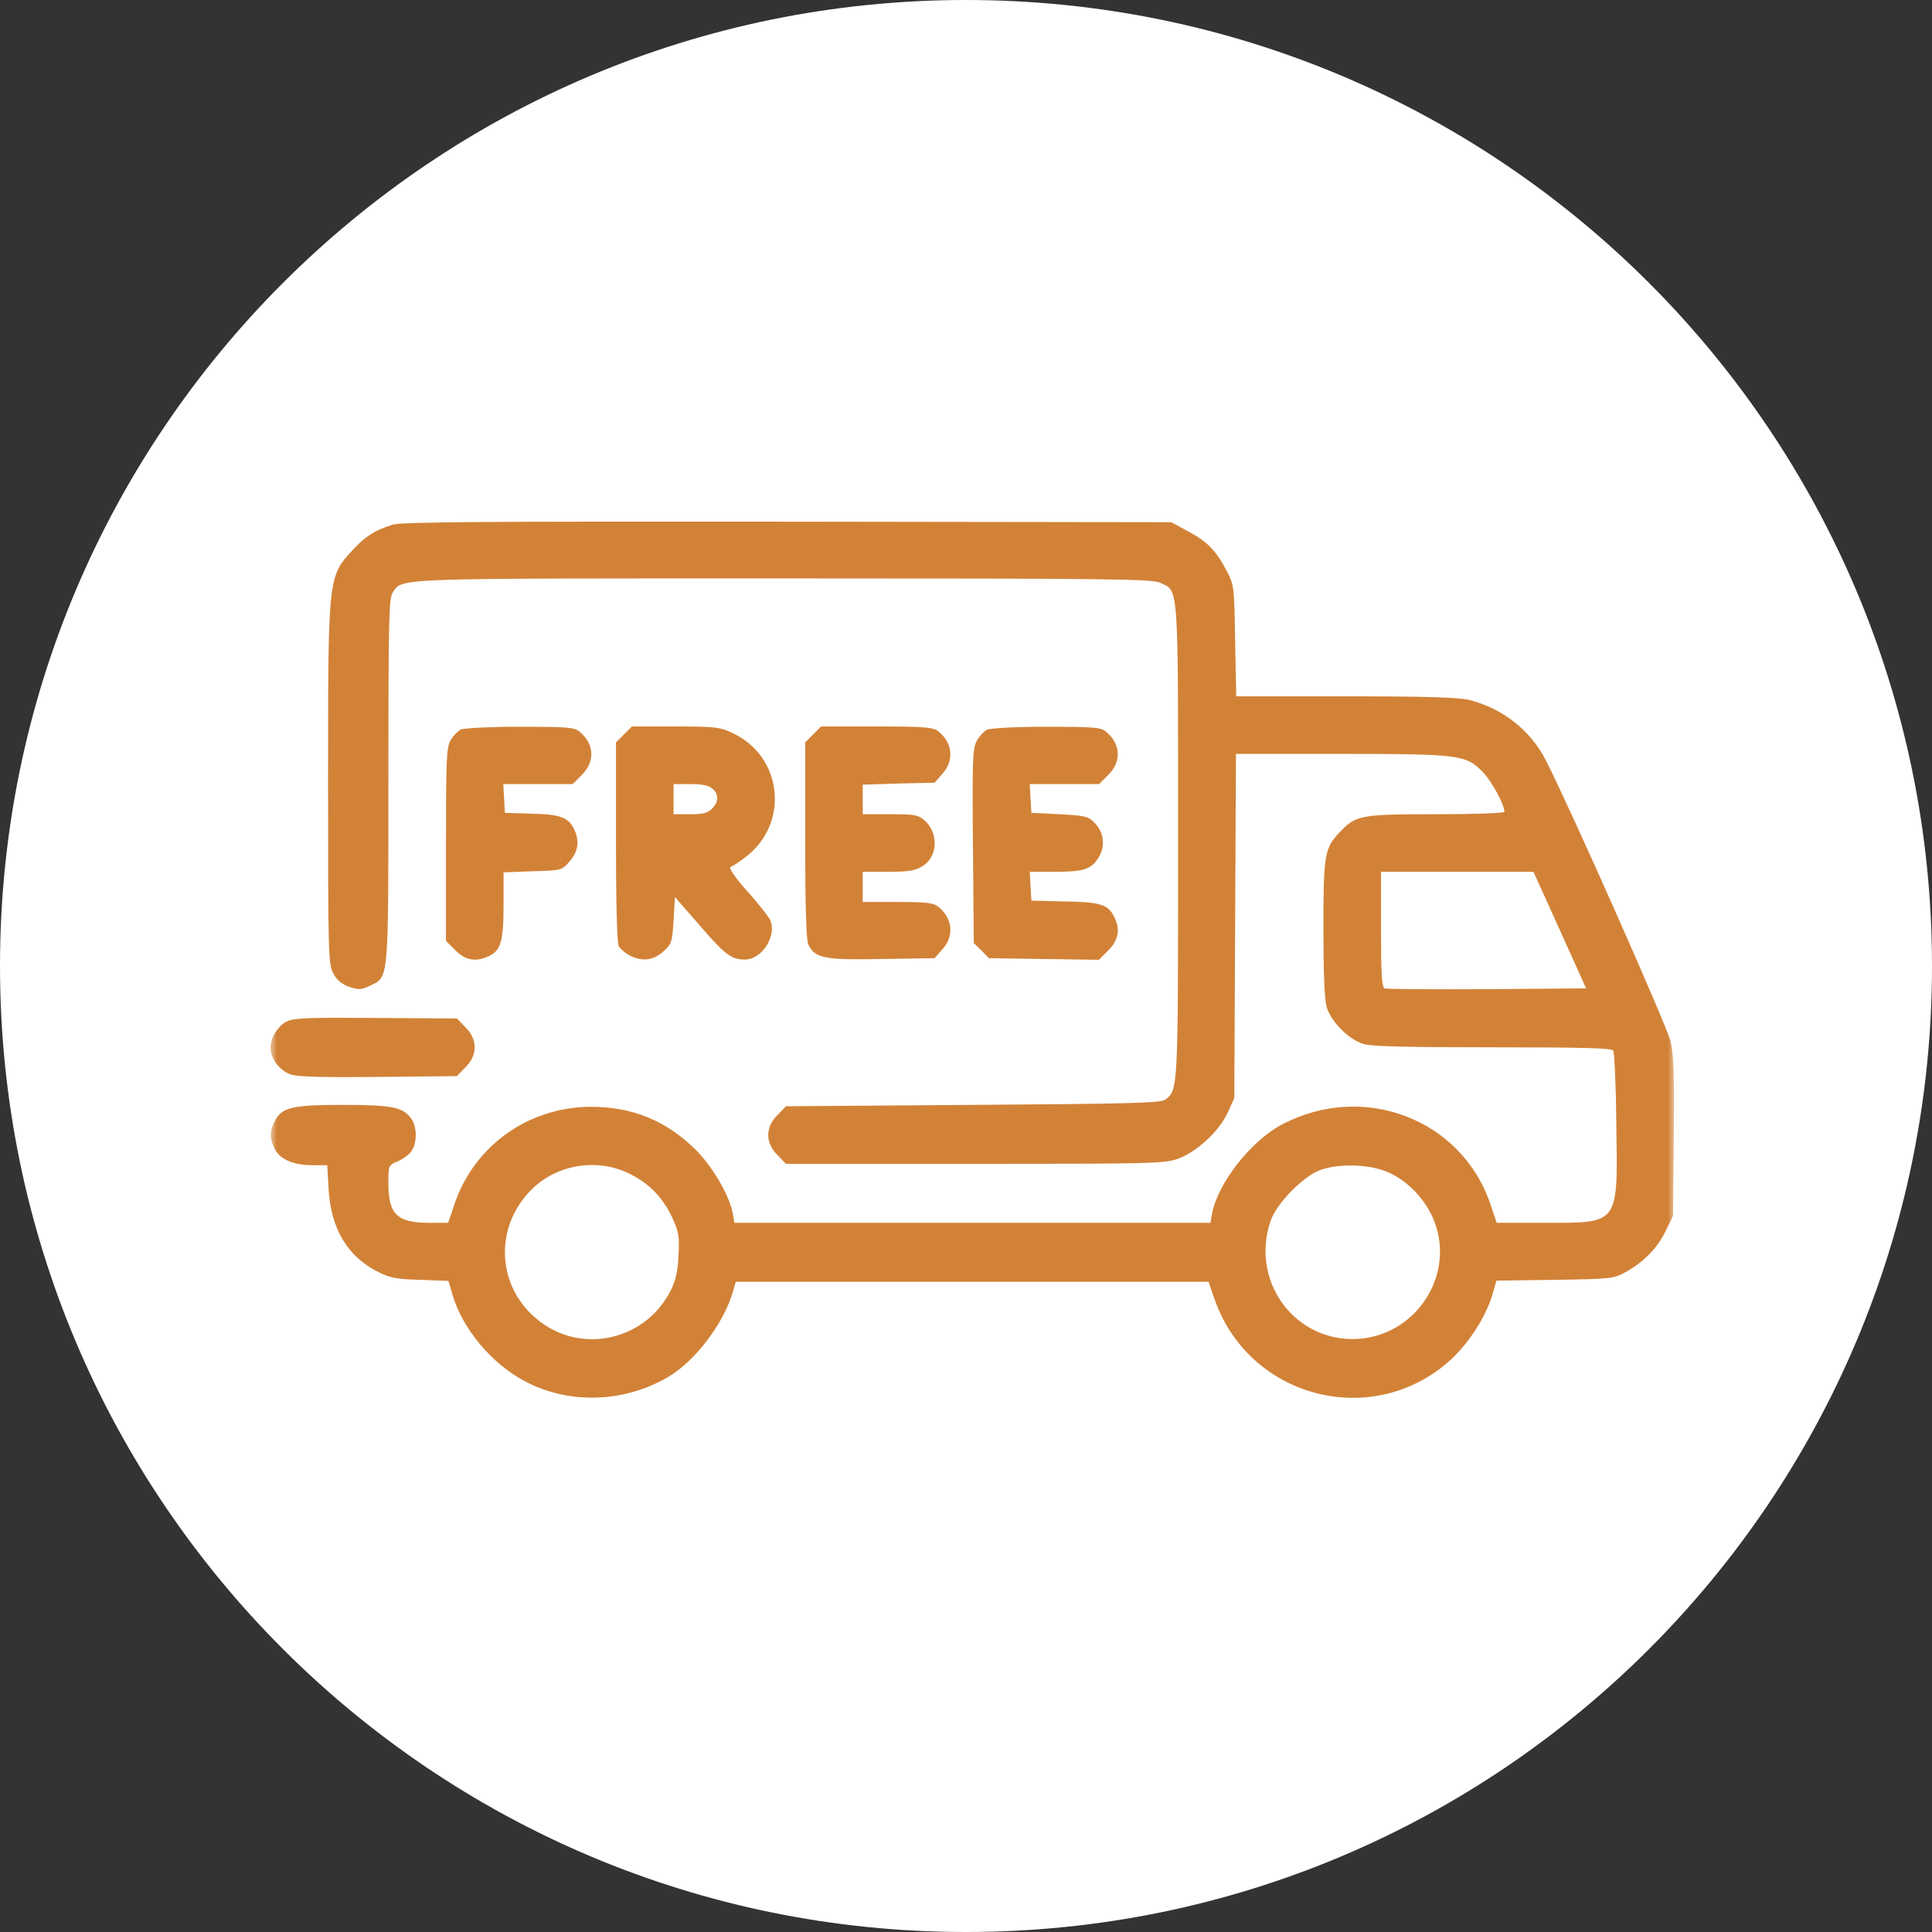
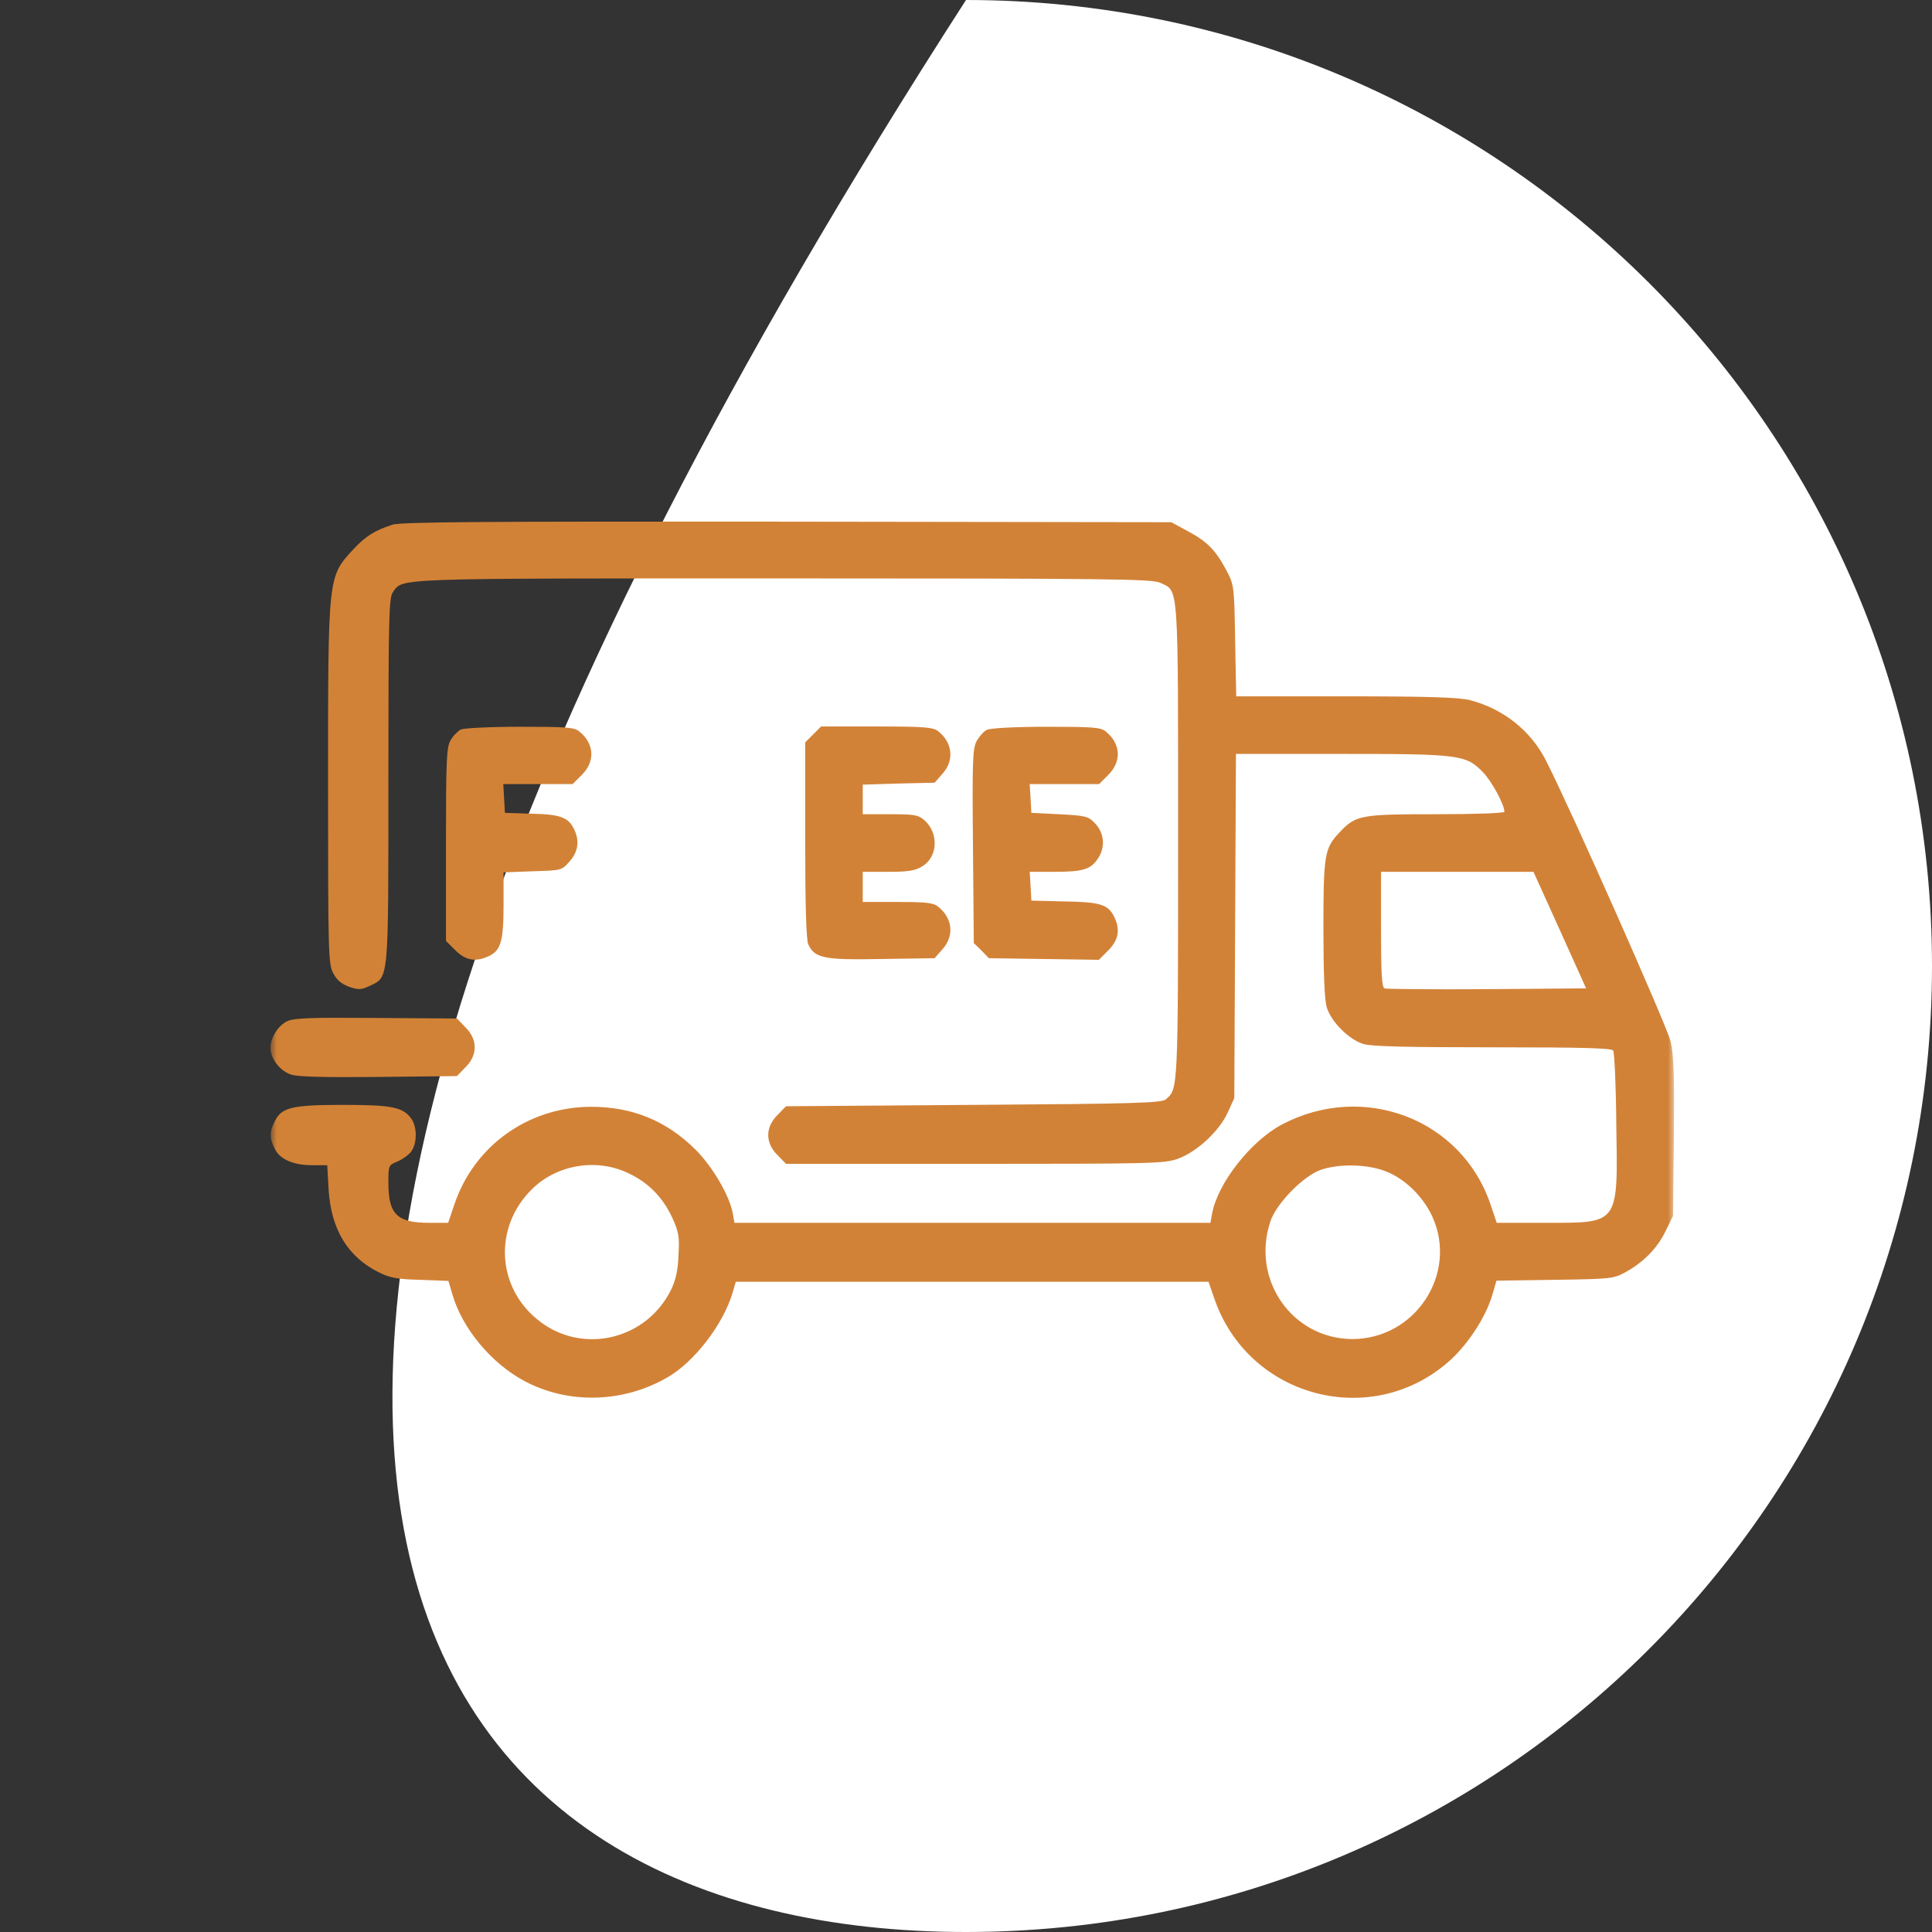
<svg xmlns="http://www.w3.org/2000/svg" fill="none" viewBox="0 0 150 150" height="150" width="150">
  <rect x="0" y="0" width="150" height="150" fill="#333333" stroke="none" />
  <g clip-path="url(#clip0_429_25)">
-     <path fill="white" d="M75 150C116.421 150 150 116.421 150 75C150 33.579 116.421 0 75 0C33.579 0 0 33.579 0 75C0 116.421 33.579 150 75 150Z" />
+     <path fill="white" d="M75 150C116.421 150 150 116.421 150 75C150 33.579 116.421 0 75 0C0 116.421 33.579 150 75 150Z" />
    <mask height="109" width="109" y="20" x="21" maskUnits="userSpaceOnUse" style="mask-type:luminance" id="mask0_429_25">
      <path fill="white" d="M130 20H21V129H130V20Z" />
    </mask>
    <g mask="url(#mask0_429_25)">
      <path fill="#D28237" d="M30.474 40.736C29.09 41.183 28.387 41.63 27.451 42.63C25.45 44.802 25.471 44.568 25.471 60.939C25.471 74.053 25.492 74.862 25.875 75.565C26.131 76.076 26.514 76.395 27.089 76.608C27.834 76.863 28.026 76.863 28.707 76.544C30.197 75.82 30.154 76.395 30.154 60.62C30.154 47.91 30.197 46.441 30.495 45.994C31.304 44.866 30.048 44.908 60.832 44.908C86.379 44.908 89.445 44.951 90.083 45.249C91.531 45.93 91.467 44.993 91.467 65.325C91.467 84.698 91.467 84.549 90.509 85.358C90.168 85.634 88.082 85.698 75.585 85.783L61.024 85.89L60.364 86.571C59.406 87.508 59.406 88.743 60.364 89.679L61.024 90.361H75.671C89.317 90.361 90.381 90.339 91.424 89.977C92.915 89.445 94.66 87.827 95.32 86.379L95.831 85.251L95.895 71.882L95.959 58.533H104.091C113.352 58.533 113.821 58.597 115.14 59.96C115.822 60.662 116.801 62.472 116.801 63.025C116.801 63.132 114.566 63.217 111.479 63.217C105.603 63.217 105.262 63.281 103.985 64.643C102.835 65.857 102.75 66.368 102.75 72.073C102.75 75.607 102.835 77.608 103.006 78.204C103.346 79.333 104.73 80.716 105.858 81.057C106.497 81.249 109.265 81.313 115.907 81.313C123.017 81.313 125.125 81.376 125.253 81.568C125.338 81.717 125.466 84.229 125.487 87.167C125.615 95.15 125.764 94.938 119.952 94.938H116.205L115.737 93.554C113.522 86.89 105.858 83.953 99.514 87.316C97.109 88.594 94.554 91.851 94.107 94.214L93.979 94.938H75.5H57.021L56.894 94.214C56.638 92.809 55.318 90.573 53.998 89.253C51.72 86.997 49.059 85.911 45.802 85.932C40.969 85.975 36.775 88.998 35.264 93.554L34.795 94.938H33.305C30.836 94.938 30.154 94.278 30.154 91.851C30.154 90.488 30.154 90.467 30.878 90.169C31.262 89.999 31.751 89.658 31.943 89.381C32.39 88.743 32.39 87.508 31.943 86.869C31.304 85.954 30.431 85.783 26.642 85.783C22.682 85.783 21.873 85.975 21.341 87.039C20.915 87.848 20.915 88.402 21.341 89.211C21.745 90.02 22.788 90.467 24.257 90.467H25.407L25.514 92.362C25.705 95.448 27.004 97.599 29.431 98.791C30.282 99.217 30.878 99.323 32.645 99.366L34.817 99.451L35.136 100.537C35.903 103.155 38.159 105.859 40.714 107.221C44.141 109.052 48.42 108.925 51.848 106.923C53.934 105.71 56.148 102.815 56.872 100.388L57.128 99.515H75.479H93.83L94.256 100.75C96.896 108.584 106.646 111.096 112.692 105.518C114.076 104.22 115.375 102.197 115.864 100.537L116.184 99.43L120.697 99.366C124.933 99.302 125.274 99.281 126.126 98.812C127.531 98.067 128.659 96.939 129.298 95.619L129.894 94.405L129.958 88.317C130 83.484 129.958 81.951 129.702 80.844C129.425 79.673 122.038 63.004 120.037 59.066C118.866 56.745 116.737 55.042 114.14 54.361C113.331 54.148 110.989 54.063 104.517 54.063H95.98L95.895 49.741C95.831 45.568 95.81 45.419 95.256 44.355C94.405 42.737 93.766 42.077 92.276 41.268L90.935 40.544L61.13 40.502C37.478 40.48 31.155 40.523 30.474 40.736ZM121.101 72.201L123.145 76.736L115.438 76.799C111.223 76.821 107.625 76.799 107.498 76.736C107.285 76.672 107.221 75.565 107.221 72.158V67.688H113.139H119.058L121.101 72.201ZM48.782 91.084C50.358 91.829 51.465 92.958 52.21 94.576C52.7 95.661 52.764 96.045 52.678 97.45C52.636 98.621 52.465 99.387 52.103 100.132C50.209 103.985 45.334 105.178 41.949 102.623C38.542 100.068 38.266 95.278 41.331 92.298C43.269 90.403 46.334 89.913 48.782 91.084ZM107.519 90.914C109.03 91.468 110.478 92.873 111.202 94.448C113.224 98.876 109.882 103.985 104.964 103.964C100.302 103.922 97.109 99.323 98.641 94.81C99.11 93.426 101.175 91.319 102.537 90.829C103.942 90.339 106.114 90.382 107.519 90.914Z" />
      <path fill="#D28237" d="M35.775 56.638C35.54 56.766 35.178 57.128 34.987 57.469C34.668 58.001 34.625 58.938 34.625 65.558V73.052L35.349 73.776C36.136 74.564 36.924 74.713 37.925 74.244C38.883 73.819 39.096 73.073 39.096 70.263V67.73L41.352 67.645C43.588 67.581 43.609 67.581 44.226 66.878C44.908 66.112 45.014 65.239 44.546 64.324C44.099 63.451 43.46 63.217 41.225 63.174L39.202 63.11L39.138 61.982L39.074 60.875H41.757H44.461L45.184 60.151C46.227 59.108 46.142 57.724 44.971 56.787C44.588 56.468 43.992 56.425 40.373 56.425C38.031 56.425 36.03 56.532 35.775 56.638Z" />
-       <path fill="#D28237" d="M48.442 57.022L47.824 57.639V65.346C47.824 70.221 47.909 73.18 48.037 73.457C48.165 73.67 48.548 74.01 48.889 74.181C49.847 74.67 50.698 74.585 51.486 73.883C52.146 73.308 52.188 73.159 52.295 71.456L52.401 69.646L54.317 71.839C56.276 74.117 56.787 74.5 57.83 74.5C59.171 74.5 60.342 72.648 59.789 71.413C59.661 71.158 58.873 70.136 58 69.178C57.021 68.071 56.553 67.368 56.723 67.304C56.872 67.262 57.404 66.921 57.894 66.538C61.322 63.919 60.768 58.725 56.872 56.915C55.893 56.447 55.51 56.404 52.444 56.404H49.059L48.442 57.022ZM55.318 61.237C55.829 61.684 55.808 62.259 55.275 62.791C54.935 63.132 54.573 63.217 53.572 63.217H52.295V62.046V60.875H53.615C54.53 60.875 55.041 60.981 55.318 61.237Z" />
      <path fill="#D28237" d="M63.131 57.022L62.514 57.639V65.218C62.514 70.327 62.599 72.946 62.748 73.308C63.259 74.394 63.94 74.543 68.432 74.457L72.562 74.394L73.18 73.691C74.095 72.669 73.967 71.307 72.86 70.412C72.498 70.093 71.945 70.029 69.709 70.029H66.984V68.858V67.688H68.964C70.54 67.688 71.051 67.602 71.604 67.262C72.818 66.538 72.903 64.686 71.774 63.685C71.285 63.259 70.987 63.217 69.092 63.217H66.984V62.067V60.918L69.773 60.832L72.562 60.769L73.18 60.066C74.095 59.044 73.967 57.682 72.86 56.788C72.477 56.468 71.86 56.404 68.091 56.404H63.748L63.131 57.022Z" />
      <path fill="#D28237" d="M76.627 56.66C76.393 56.766 76.031 57.171 75.818 57.554C75.52 58.129 75.477 59.044 75.541 65.708L75.605 73.223L76.201 73.798L76.776 74.394L81.055 74.458L85.313 74.522L86.037 73.798C86.867 72.967 86.995 72.137 86.484 71.136C86.015 70.221 85.398 70.029 82.63 69.987L80.076 69.923L80.012 68.795L79.948 67.688H81.864C84.142 67.688 84.717 67.496 85.292 66.581C85.845 65.686 85.717 64.622 84.972 63.877C84.483 63.366 84.227 63.323 82.247 63.217L80.076 63.111L80.012 61.982L79.948 60.875H82.63H85.334L86.058 60.151C87.101 59.108 87.016 57.724 85.845 56.788C85.462 56.468 84.866 56.426 81.247 56.426C78.82 56.426 76.904 56.532 76.627 56.66Z" />
      <path fill="#D28237" d="M22.341 79.269C21.617 79.588 21 80.546 21 81.355C21 82.206 21.766 83.186 22.639 83.441C23.172 83.612 25.471 83.654 29.452 83.612L35.477 83.548L36.136 82.866C37.094 81.93 37.094 80.695 36.136 79.758L35.477 79.077L29.239 79.034C24.279 78.992 22.895 79.034 22.341 79.269Z" />
    </g>
  </g>
  <defs>
    <clipPath id="clip0_429_25">
      <rect fill="white" height="150" width="150" />
    </clipPath>
  </defs>
</svg>